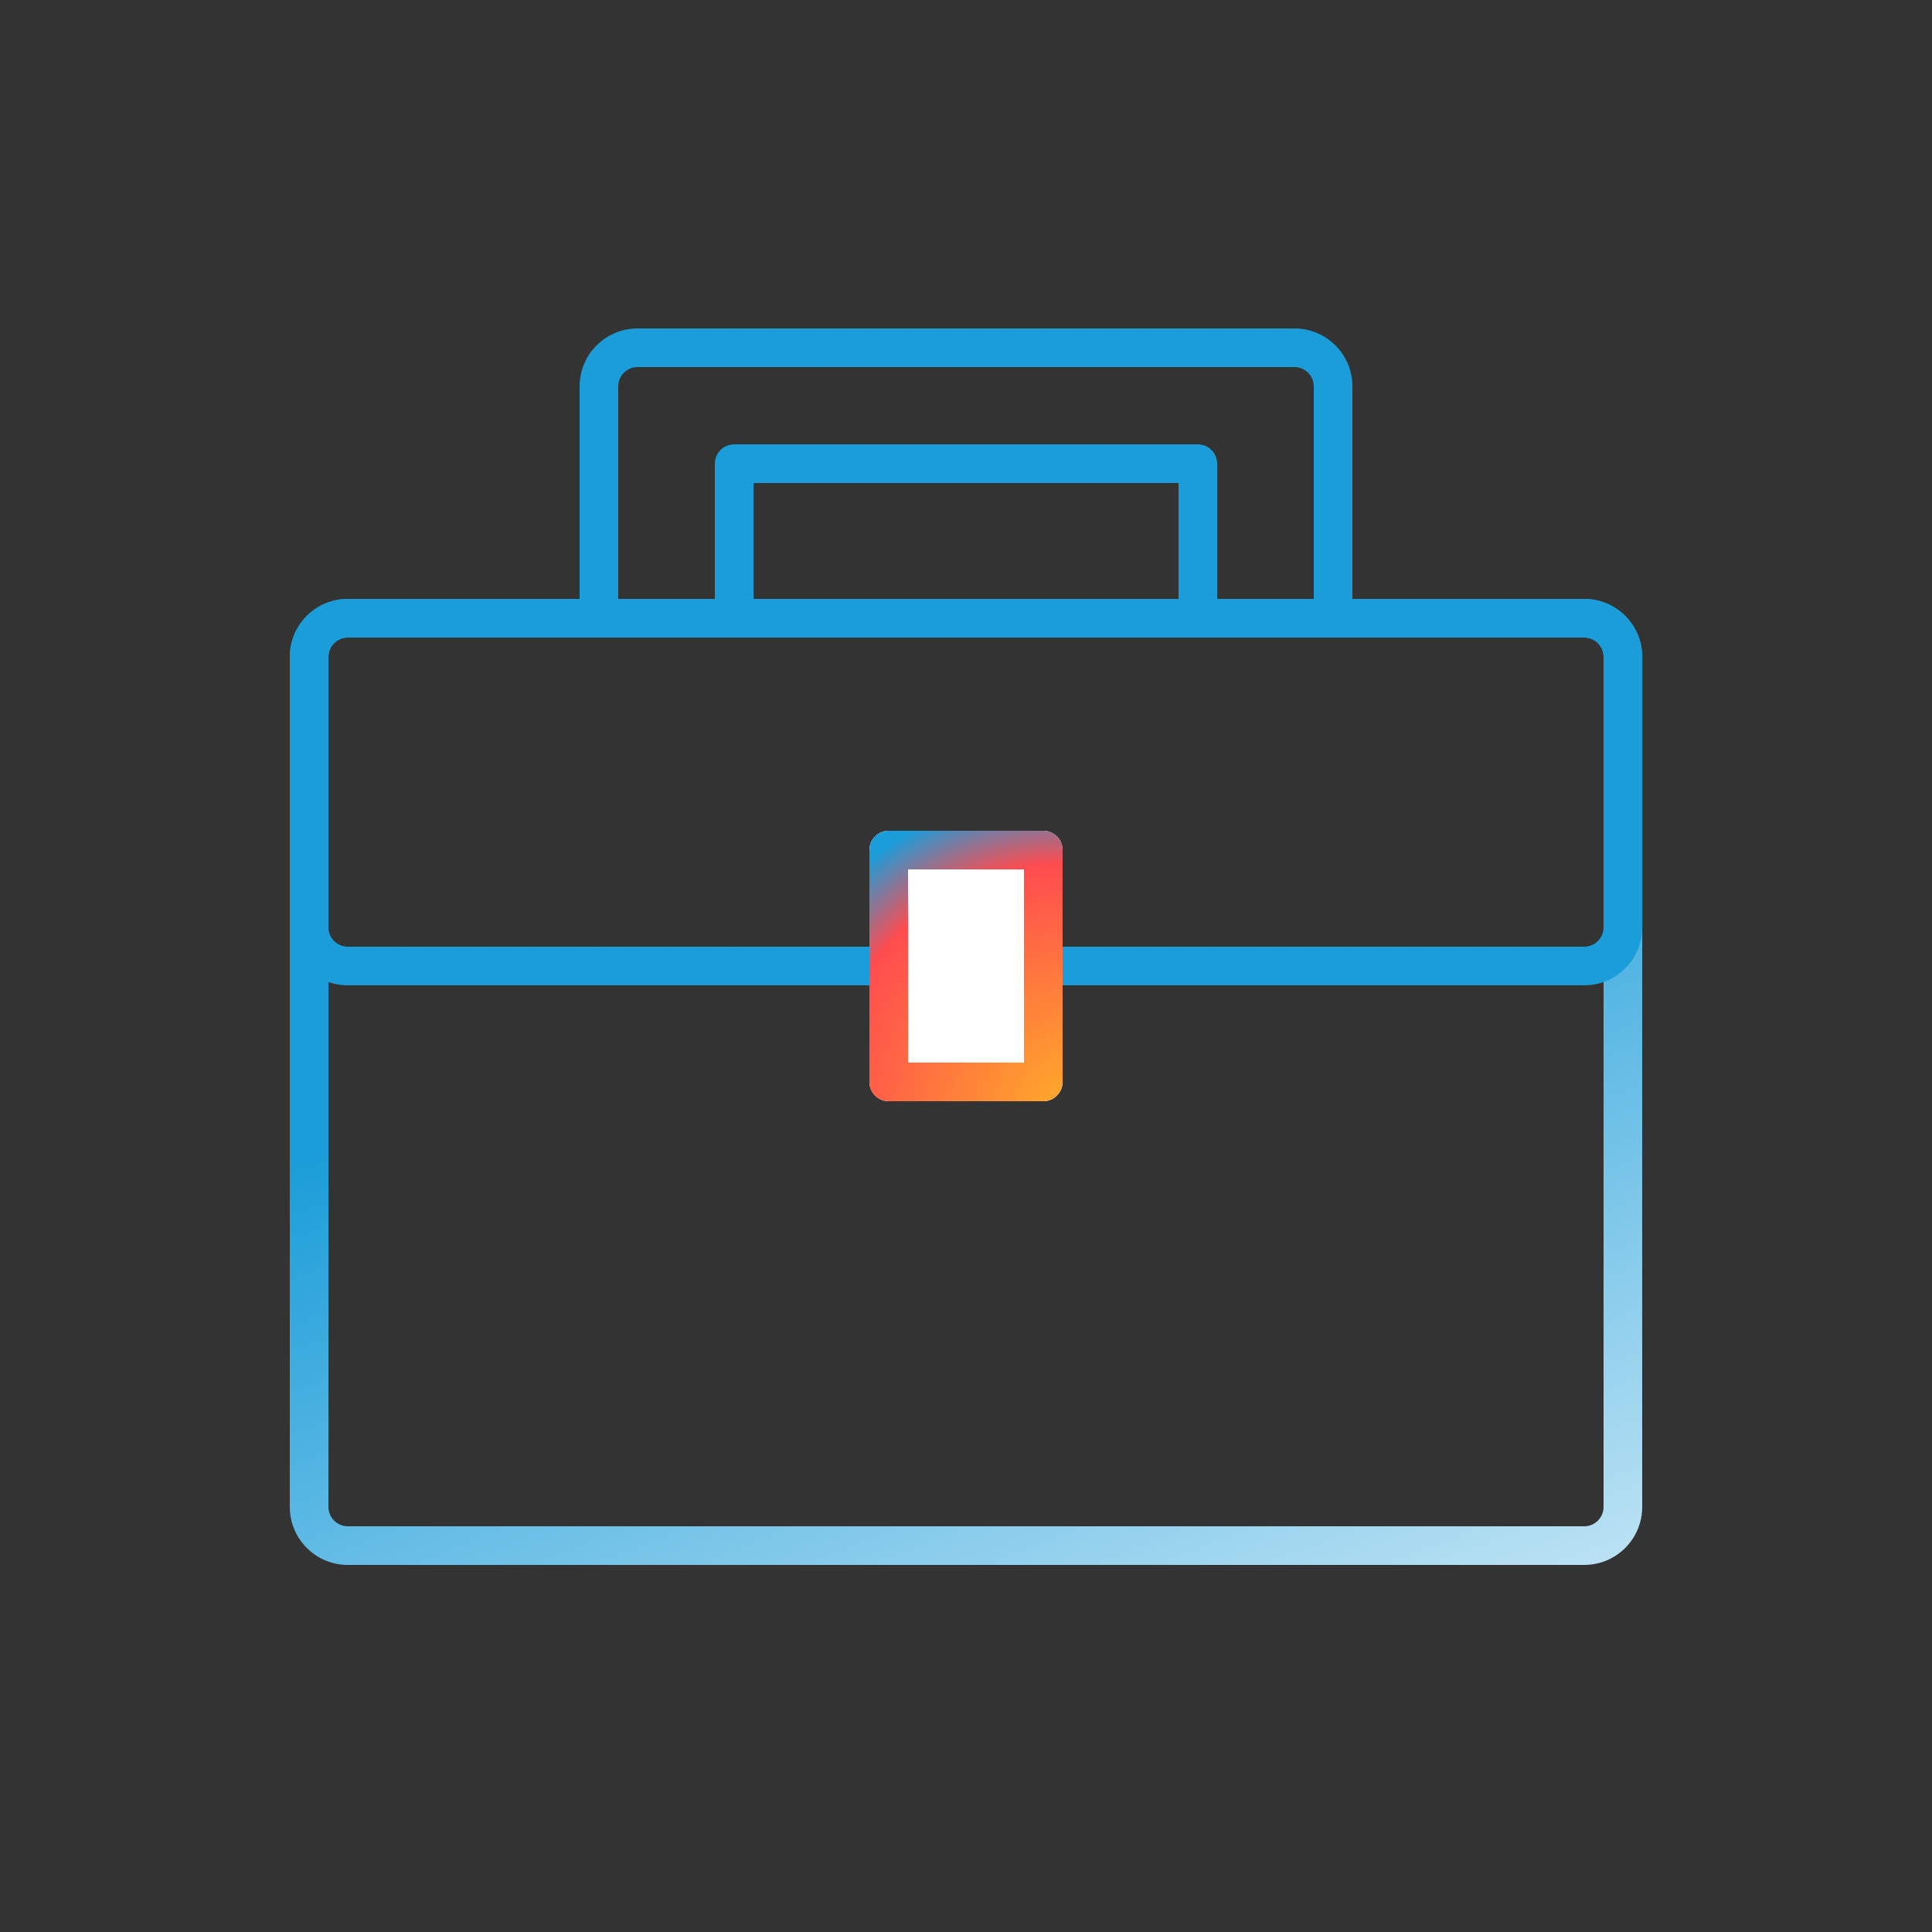
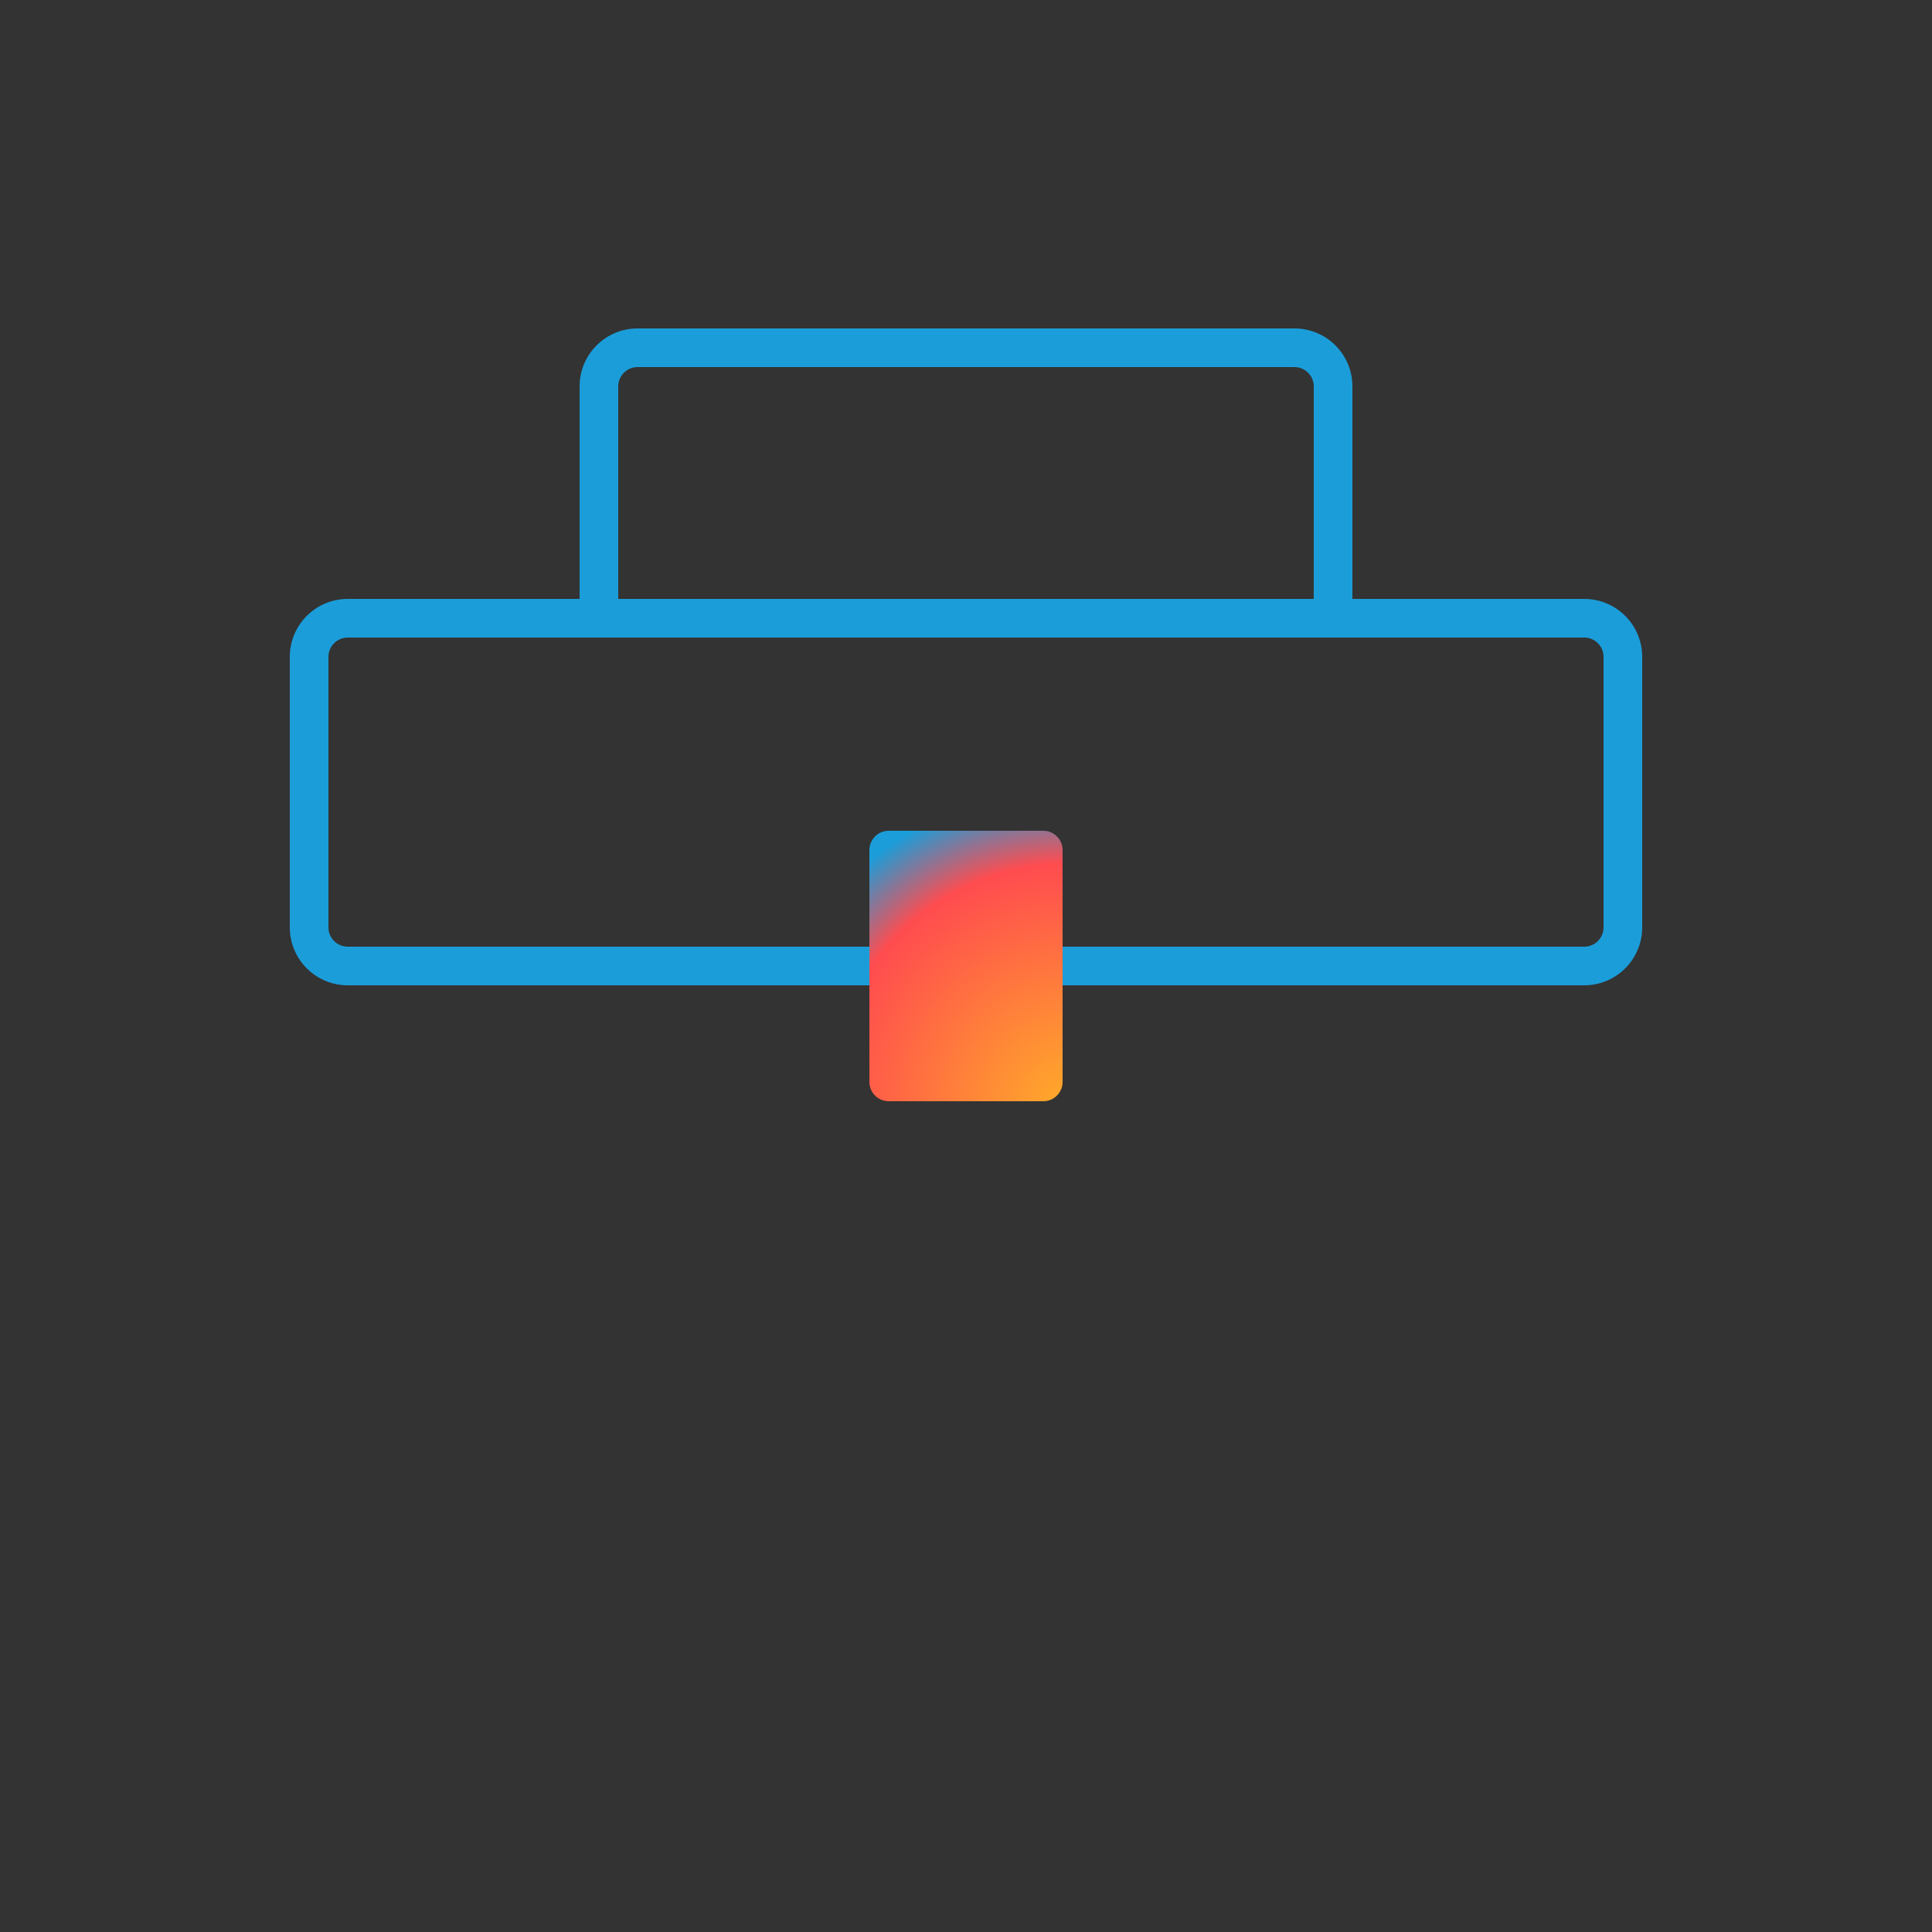
<svg xmlns="http://www.w3.org/2000/svg" width="100" height="100" viewBox="0 0 100 100" fill="none">
  <rect x="0" y="0" width="100" height="100" fill="#333333" stroke="none" />
-   <path fill-rule="evenodd" clip-rule="evenodd" d="M82 33H18C17.448 33 17 33.448 17 34V78C17 78.552 17.448 79 18 79H82C82.552 79 83 78.552 83 78V34C83 33.448 82.552 33 82 33ZM18 31C16.343 31 15 32.343 15 34V78C15 79.657 16.343 81 18 81H82C83.657 81 85 79.657 85 78V34C85 32.343 83.657 31 82 31H18Z" fill="url(#paint0_linear_805_32630)" />
  <path fill-rule="evenodd" clip-rule="evenodd" d="M82 33H18C17.448 33 17 33.448 17 34V48C17 48.552 17.448 49 18 49H82C82.552 49 83 48.552 83 48V34C83 33.448 82.552 33 82 33ZM18 31C16.343 31 15 32.343 15 34V48C15 49.657 16.343 51 18 51H82C83.657 51 85 49.657 85 48V34C85 32.343 83.657 31 82 31H18Z" fill="#1B9DD9" />
-   <path d="M45 44C45 43.448 45.448 43 46 43H54C54.552 43 55 43.448 55 44V56C55 56.552 54.552 57 54 57H46C45.448 57 45 56.552 45 56V44Z" fill="white" />
-   <path fill-rule="evenodd" clip-rule="evenodd" d="M47 45V55H53V45H47ZM46 43C45.448 43 45 43.448 45 44V56C45 56.552 45.448 57 46 57H54C54.552 57 55 56.552 55 56V44C55 43.448 54.552 43 54 43H46Z" fill="url(#paint1_radial_805_32630)" />
+   <path fill-rule="evenodd" clip-rule="evenodd" d="M47 45V55V45H47ZM46 43C45.448 43 45 43.448 45 44V56C45 56.552 45.448 57 46 57H54C54.552 57 55 56.552 55 56V44C55 43.448 54.552 43 54 43H46Z" fill="url(#paint1_radial_805_32630)" />
  <path fill-rule="evenodd" clip-rule="evenodd" d="M68 31H32V20C32 19.448 32.448 19 33 19H67C67.552 19 68 19.448 68 20V31ZM30 33V20C30 18.343 31.343 17 33 17H67C68.657 17 70 18.343 70 20V33H30Z" fill="#1B9DD9" />
-   <path fill-rule="evenodd" clip-rule="evenodd" d="M39 31V25H61V31H39ZM38 33C37.448 33 37 32.552 37 32V24C37 23.448 37.448 23 38 23H62C62.552 23 63 23.448 63 24V32C63 32.552 62.552 33 62 33H38Z" fill="#1B9DD9" />
  <defs>
    <linearGradient id="paint0_linear_805_32630" x1="19.116" y1="32.794" x2="50.66" y2="113.651" gradientUnits="userSpaceOnUse">
      <stop offset="0.278" stop-color="#1B9DD9" />
      <stop offset="1" stop-color="white" />
    </linearGradient>
    <radialGradient id="paint1_radial_805_32630" cx="0" cy="0" r="1" gradientUnits="userSpaceOnUse" gradientTransform="translate(56 58) rotate(-128.418) scale(18.507 17.691)">
      <stop stop-color="#FFB326" />
      <stop offset="0.731" stop-color="#FF4C4F" />
      <stop offset="0.94" stop-color="#1B9DD9" />
    </radialGradient>
  </defs>
</svg>